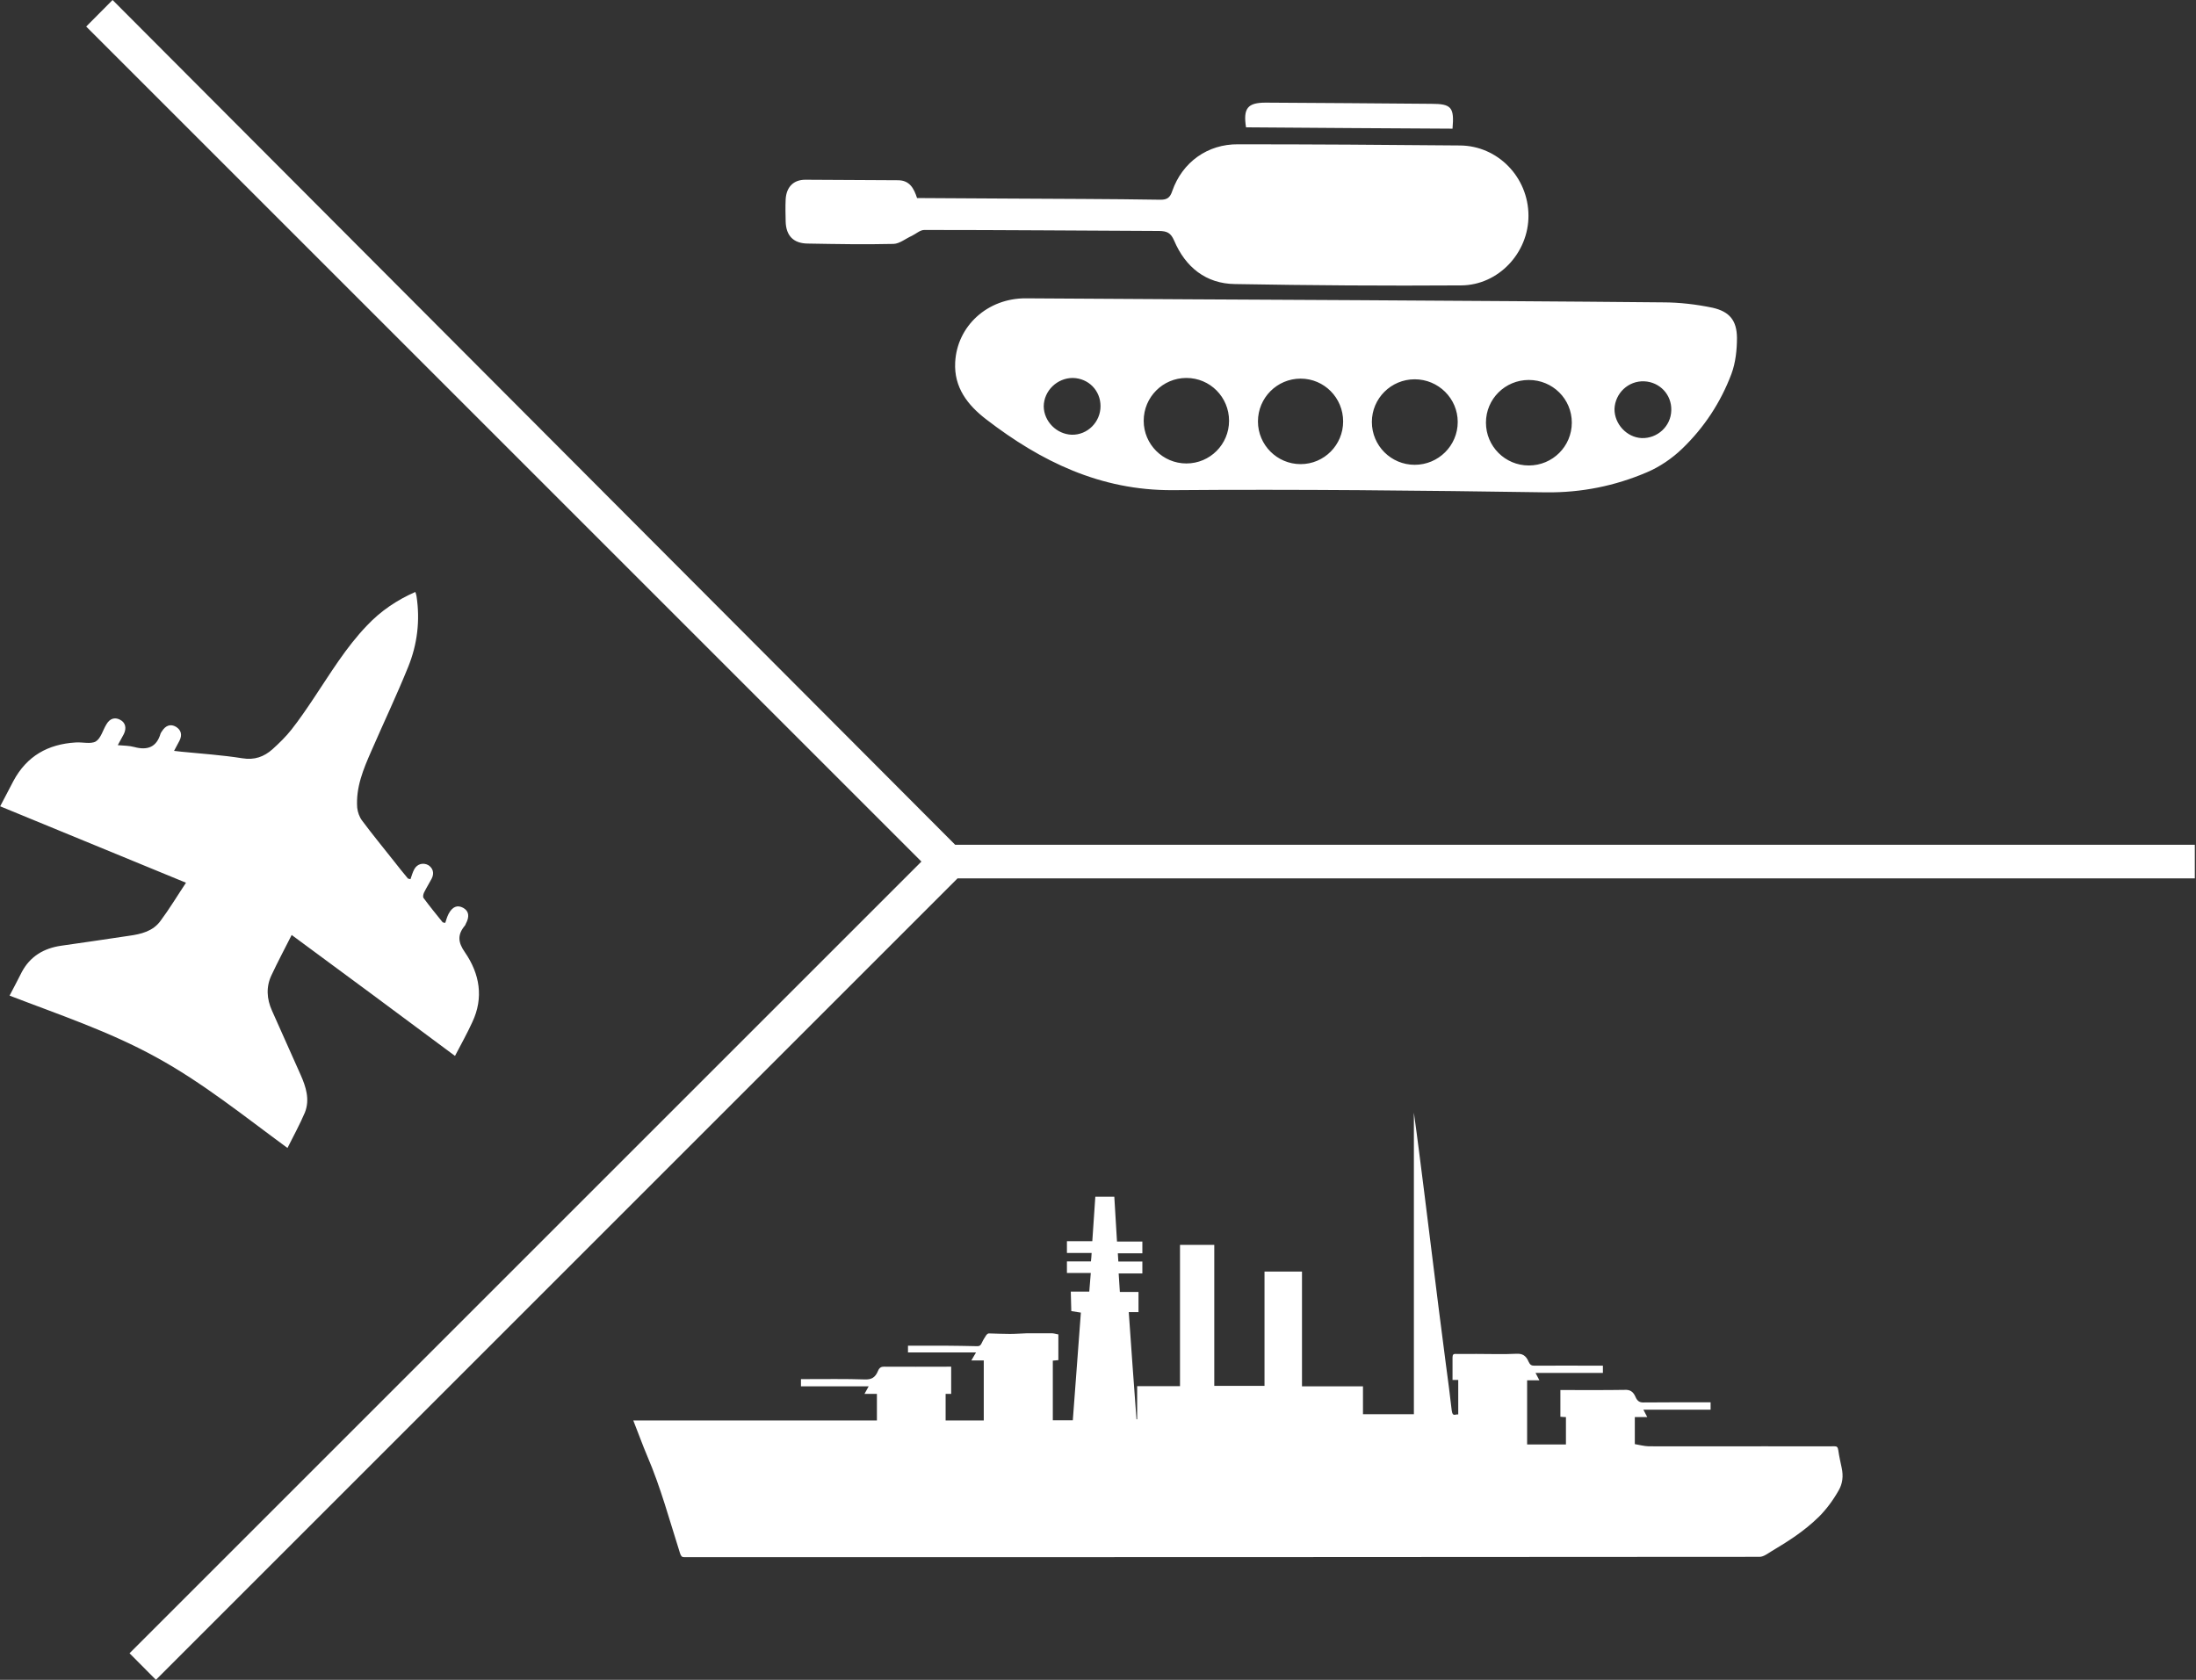
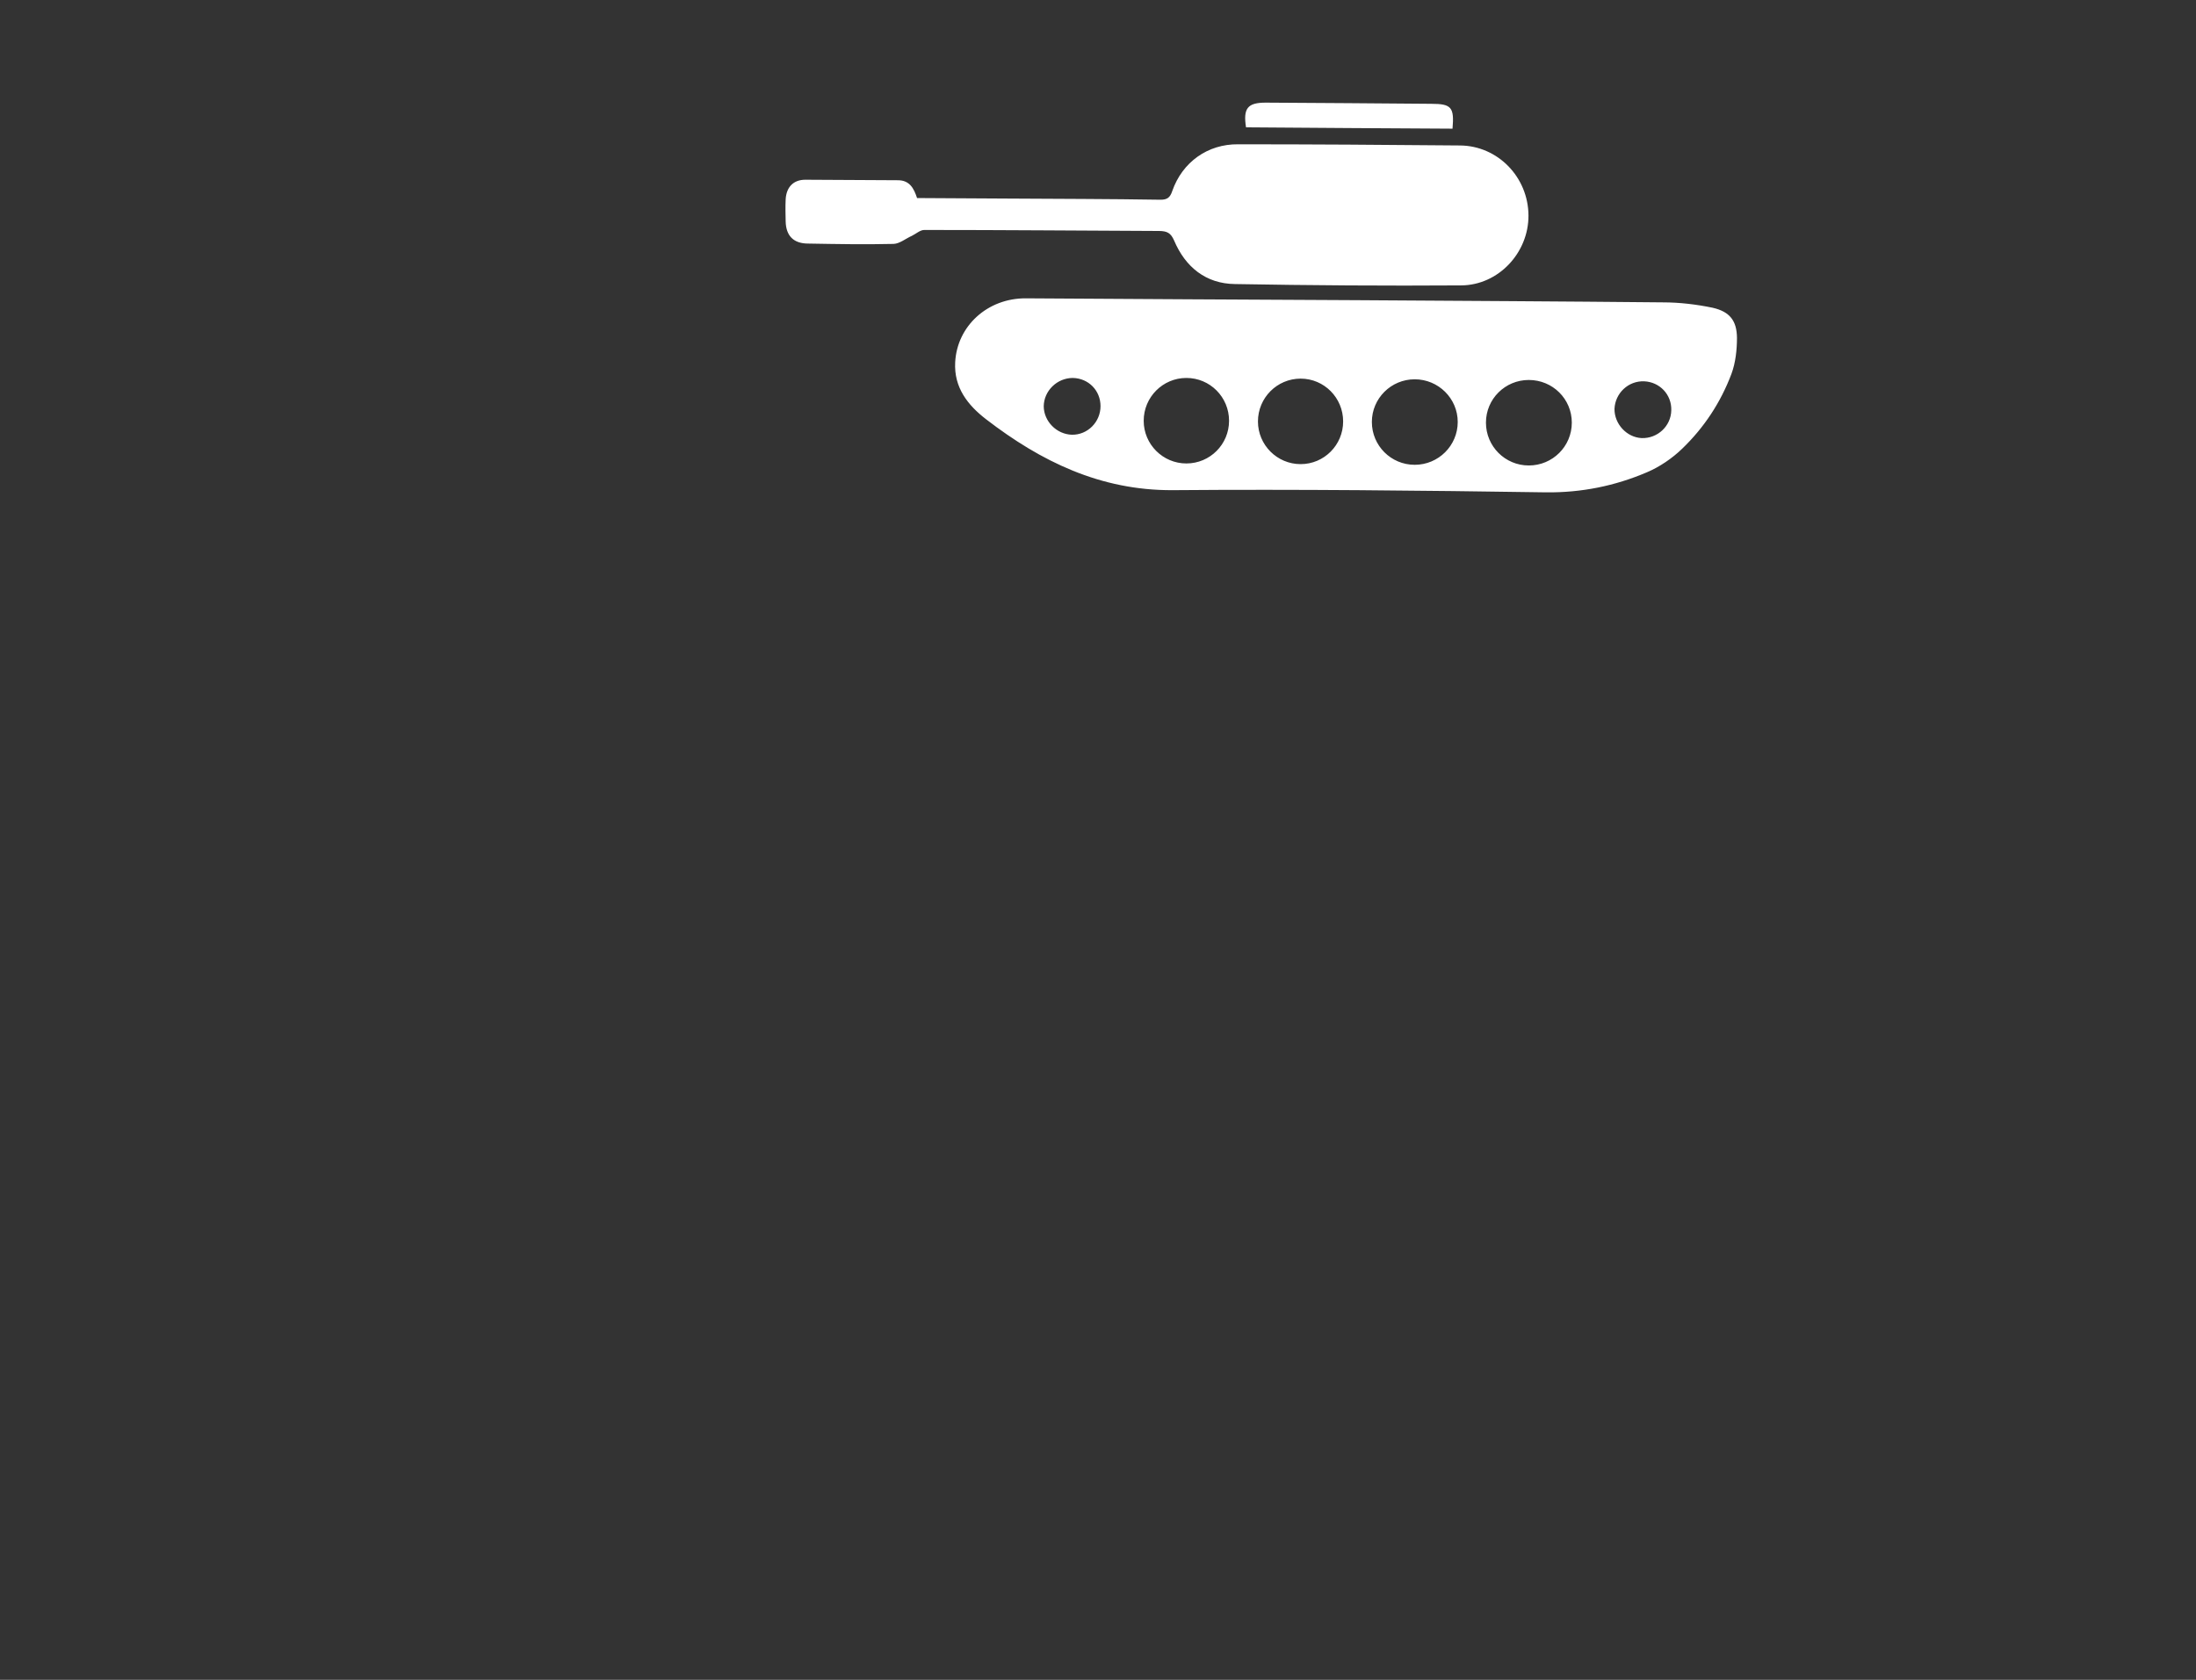
<svg xmlns="http://www.w3.org/2000/svg" version="1.2" viewBox="0 0 1307 1000" width="1307" height="1000">
  <rect x="0" y="0" width="1307" height="1000" fill="#333333" stroke="none" />
  <title>Defence &amp; Military</title>
  <style>
		.s0 { fill: #ffffff } 
	</style>
  <g id="Defence &amp; Military">
-     <path id="1" class="s0" d="m973 859.7c0-5.3 0-10.6 0-16.1 2.4 0 4.7 0 7.4 0-0.9-1.7-1.5-2.8-2.3-4.4 13.5 0 26.7 0 40 0 0-1.6 0-2.8 0-4.4q-1.1 0-2.2 0c-12.7 0-25.3 0-37.9 0.1-1.9 0-3.4-0.6-4.5-3.1-1.5-3.7-3.7-4.5-6.3-4.4-12.2 0.2-24.3 0.1-36.4 0.1-0.7 0-1.4 0-2.1 0 0 5.4 0 10.6 0 15.9 1.1 0.1 2.1 0.2 3.3 0.2 0 5.4 0 10.8 0 16.3-7.7 0-15.3 0-23.1 0 0-12.7 0-25.3 0-38.2 2.3 0 4.6 0 7.3 0-0.9-1.7-1.5-2.8-2.3-4.4 13.5 0 26.7 0 40.1 0 0-1.6 0-2.7 0-4.3q-1.2 0-2.3 0c-12.9 0-25.8-0.1-38.7 0-1.4 0-2.4-0.5-3.2-2.3-1.6-3.9-3.9-4.9-7-4.8-8 0.4-16.1 0.1-24.2 0.1-4.2 0-8.4 0.1-12.5 0-1 0-1.6 0.4-1.6 2.1 0 4.4 0 8.8 0 13.4 1.2 0 2.2 0 3.4 0 0 6.8 0 13.5 0 20.5-0.7 0-1.2 0-1.8 0.2-1.4 0.3-1.8-0.7-2.1-2.7-1-9-2.2-17.9-3.4-26.9-1.4-11.4-3-22.8-4.4-34.2-2.9-23-5.7-46.1-8.6-69.1-2-15.6-3.9-31.3-6.1-46.9 0 59.7 0 119.5 0 179.5-10.2 0-20.2 0-30.3 0 0-5.4 0-10.8 0-16.6-12.2 0-24.1 0-36.3 0 0-22.9 0-45.5 0-68.3-7.4 0-14.8 0-22.3 0 0 22.8 0 45.3 0 68-10.1 0-19.9 0-29.9 0 0-27.9 0-55.8 0-83.9-6.8 0-13.5 0-20.4 0 0 27.9 0 55.8 0 84.1-8.6 0-17 0-25.5 0 0 6.7 0 13.2 0 19.7-0.2 0-0.3 0-0.4 0-1.6-21.2-3.1-42.3-4.6-63.8 2 0 3.8 0 5.8 0 0-4.1 0-7.9 0-12-3.6 0-7.3 0-11.1 0-0.2-3.8-0.4-7.1-0.7-11 4.8 0 9.4 0 14.1 0 0-2.5 0-4.7 0-7.1-4.7 0-9.4 0-14.3 0-0.1-1.7-0.2-3.1-0.3-4.9 4.9 0 9.7 0 14.6 0 0-2.4 0-4.5 0-7-4.9 0-9.9 0-15.1 0-0.5-9.1-1.1-17.7-1.6-26.7-3.8 0-7.5 0-11.3 0-0.6 8.8-1.2 17.5-1.8 26.5-5.1 0-10 0-15.1 0 0 2.3 0 4.4 0 7q7.2 0 14.7 0c-0.1 1.8-0.2 3.3-0.4 5-4.7 0-9.5 0-14.3 0 0 2.4 0 4.5 0 6.9 4.6 0 9.3 0 14.2 0-0.3 3.9-0.6 7.5-0.9 11.1-3.7 0-7.2 0-11 0 0.1 3.9 0.2 7.5 0.3 11.6 1.8 0.3 3.6 0.6 5.7 0.9-1.6 21.3-3.2 42.6-4.8 64.1-3.9 0-7.8 0-11.9 0 0-11.8 0-23.5 0-35.5 1.1-0.1 2.2-0.2 3.3-0.3 0-5.1 0-10.1 0-15.3-1.5-0.3-2.8-0.7-4.1-0.7-4.8 0-9.5 0-14.3 0-3.5 0.1-6.9 0.4-10.4 0.4-4.1 0-8.3-0.2-12.4-0.3-0.6-0.1-1.2 0.4-1.7 1-0.9 1.4-1.9 2.9-2.6 4.5-0.7 1.6-1.4 2.1-2.6 2.1-6.4-0.2-12.8-0.2-19.2-0.3-7.3 0-14.7 0-22.2 0 0 1.4 0 2.6 0 4 13.4 0 26.7 0 40.5 0-1 1.7-1.7 3-2.8 4.8 2.8 0 5 0 7.4 0 0 12 0 23.7 0 35.7-7.6 0-15.1 0-22.7 0 0-5.3 0-10.4 0-15.8 1 0 2.1 0 3.3 0 0-5.4 0-10.6 0-16.2-0.7 0-1.4 0-2 0-12.7 0-25.4 0.1-38.1 0-1.4 0-2.6 0.5-3.4 2.4-1.7 4.3-4.2 5.2-7.4 5.2-12.1-0.4-24.1-0.2-36.2-0.2-0.7 0-1.5 0-2.3 0 0 1.6 0 2.7 0 4.3 13.3 0 26.7 0 40.3 0-0.9 1.6-1.6 2.8-2.5 4.5 2.6 0 4.9 0 7.4 0 0 5.3 0 10.4 0 15.8-48.2 0-96.4 0-145 0 3 7.5 5.5 14.6 8.4 21.4 7.8 18.1 13.2 38.1 19.4 57.6 0.6 1.9 1.2 2.4 2.5 2.4 213.4 0 426.7 0 640-0.2 2.4 0 4.8-1.9 7.1-3.3 9.7-5.8 19.3-11.8 28.2-20.5 4.4-4.4 8.4-9.7 11.9-15.9 2.2-3.9 2.8-8.3 1.7-13.3-0.7-3.4-1.5-6.8-2-10.4-0.3-2-0.9-2.4-2.2-2.4-13.7 0.1-27.4 0-41.1 0-23.2 0-46.4 0.1-69.6 0-2.7-0.1-5.4-0.8-8.2-1.3z" />
-     <path id="2" class="s0" d="m270.8 628.6c3.7-7.1 7.3-13.5 10.3-20.1 6.9-14.6 4.4-28.8-4.4-41.6-4.2-6-4.5-10.5 0-15.9 0.2-0.3 0.4-0.6 0.5-1 2.4-4.4 1.9-7.7-1.6-9.6-3.4-1.8-6.3-0.7-8.6 3.6-0.9 1.7-1.4 3.6-2 5.4-0.5-0.1-1-0.2-1.5-0.3-3.8-4.7-7.8-9.6-11.4-14.5-0.5-0.6-0.2-2.2 0.2-3.1 1.4-2.9 3.2-5.7 4.6-8.4 1.7-3.3 0.8-6.3-2-8.1-3-1.6-6.5-0.8-8.3 2.4-1 1.8-1.6 4-2.3 6q-0.8-0.2-1.5-0.4c-2.8-3.4-5.6-6.8-8.3-10.3-6.4-8.1-12.9-16-19-24.2-1.6-2.1-2.6-5-2.9-7.6-0.9-12.2 3.7-23.1 8.4-33.8 7.3-16.8 15.1-33.2 21.9-50 5.5-13.5 7.2-27.7 5-42.2-0.1-0.8-0.4-1.5-0.7-2.5-11 4.8-20.7 11.4-28.8 20-12.5 13-21.8 28.5-31.7 43.3-4.2 6.3-8.5 12.6-13.2 18.6-3.3 4.2-7.3 8.1-11.4 11.8-5 4.4-10.6 6.5-17.9 5.3-12-1.9-24.1-2.7-36.2-3.9-1.2-0.1-2.5-0.3-4.4-0.5 1.2-2.2 2.2-4.1 3.2-6 1.8-3.5 1-6.4-2-8.3-3.2-1.9-6.2-0.9-8.4 2.6-0.3 0.5-0.6 0.8-0.8 1.3-2.4 8.3-7.9 10.2-15.7 8.1-3-0.8-6.1-0.8-9.8-1.1 1.4-2.5 2.5-4.6 3.6-6.6 1.8-3.7 0.9-6.9-2.2-8.5-3.1-1.7-6.1-0.8-8.1 2.6-2.2 3.5-3.3 8.4-6.4 10.3-3 1.7-7.9 0.3-12 0.6-16.4 1-29 8-37 22.9-2.6 4.9-5.2 9.9-7.9 15.1 36.5 15 73.1 30.1 110.6 45.5-5.2 7.8-9.8 15.5-15.1 22.6-4.5 6.3-11.6 8-18.9 9-13.4 2-26.8 4-40.3 5.9-10.3 1.5-18.5 6.3-23.5 15.8-2.3 4.6-4.7 9.1-7.2 13.9 29.3 11.3 59.3 21.3 87.1 36.6 27.8 15.2 52.4 35.1 78.3 54.1 3.6-7.2 7.4-14.1 10.4-21.2 3-7.7 0.6-15.2-2.6-22.4-5.6-12.7-11.4-25.4-17-38.1-3.2-7.1-3.6-14.3-0.3-21.2 3.7-7.9 7.8-15.6 12-23.9 32.5 23.9 64.4 47.6 97.2 72z" />
    <path id="3" fill-rule="evenodd" class="s0" d="m807.9 178.7c60.6 0.4 121.2 0.7 181.8 1.3 9.9 0 20 1.2 29.6 3.2 10.1 2.3 14.4 7.6 14.5 17.9 0 7-0.8 14.8-3.3 21.5-6.4 17-16.3 32-29.3 44.5-6 5.8-13.5 10.9-21.1 14.1-19 8.1-38.8 12.1-59.8 11.9-74.1-1.1-148.4-1.9-222.5-1.3-42.9 0.2-78.3-17.1-110.9-42.2-10.9-8.4-19.2-18.9-18.4-33.9 1.1-21.6 19.2-38.2 42-38.1 65.9 0.4 131.7 0.8 197.4 1.1zm59.7 72.5c0-14-11.5-25.4-25.6-25.4-14.1 0-25.5 11.4-25.5 25.4 0 14.1 11.4 25.5 25.5 25.5 14.1 0 25.6-11.4 25.6-25.5zm-136.1-0.7c0-14.1-11.3-25.5-25.4-25.5-14 0-25.4 11.4-25.4 25.5 0 14 11.4 25.4 25.4 25.4 14.1 0 25.4-11.4 25.4-25.4zm204 1.1c0-14.1-11.4-25.4-25.6-25.4-14.1 0-25.5 11.3-25.5 25.4 0 14.1 11.4 25.5 25.5 25.5 14.2 0 25.6-11.4 25.6-25.5zm-136.1-0.7c0-14.1-11.3-25.5-25.3-25.5-14 0-25.4 11.4-25.4 25.5 0 14 11.4 25.4 25.4 25.4 14 0 25.3-11.4 25.3-25.4zm-144.4-9.1c0-9.3-7.1-16.6-16.5-16.8-9.3 0-17.2 7.6-17.3 16.9 0.1 8.9 7.6 16.6 16.7 16.9 9.4 0.2 17.1-7.6 17.1-17zm323.6-14.8c-9.5-0.4-17.3 7.1-17.7 16.4-0.1 9 7.3 17 16.2 17.4 9.4 0.3 17.4-7.1 17.6-16.5 0.3-9.4-6.9-16.9-16.1-17.3zm-432.8-109.1c17.6 0.1 35.1 0.2 52.8 0.3 30.6 0.2 61.4 0.2 92.1 0.7 3.9 0 5.7-1.2 7-5.2 6-17.2 21.1-28 39.2-27.8 44 0 88 0.3 132.1 0.7 22.5 0.2 40.6 18.9 40.7 41.7 0.1 22.2-17.9 41.5-40.1 41.6-44.8 0.3-89.7 0-134.6-0.8-17.3-0.2-29.5-10.1-36.2-25.9-2-4.6-4.2-5.6-8.8-5.7-46.6-0.2-93.3-0.6-139.9-0.6-2.5 0-4.9 2.3-7.4 3.5-3.6 1.6-7.3 4.7-10.9 4.8-16.9 0.4-33.9 0.1-50.8-0.2-8.7 0-13.2-4.6-13.4-13.2-0.1-4.4-0.2-8.7 0-13.1 0.4-7.3 4.6-11.7 11.7-11.7 18.4 0 36.7 0.3 55.1 0.3 6.9 0 9.5 4.7 11.4 10.6zm195.8-42.1c-1.8-11.4 1-14.7 11.7-14.7 32.8 0.2 65.8 0.4 98.6 0.7 12 0 13.7 2.1 12.6 14.8-40.7-0.2-81.7-0.5-122.9-0.8z" />
-     <path id="4" class="s0" d="m51.3 15.8l497.1 497.1-471.3 471.3 15.7 15.8 477.1-477.1h736.4v-20h-737.8l-501.5-502.9z" />
  </g>
</svg>